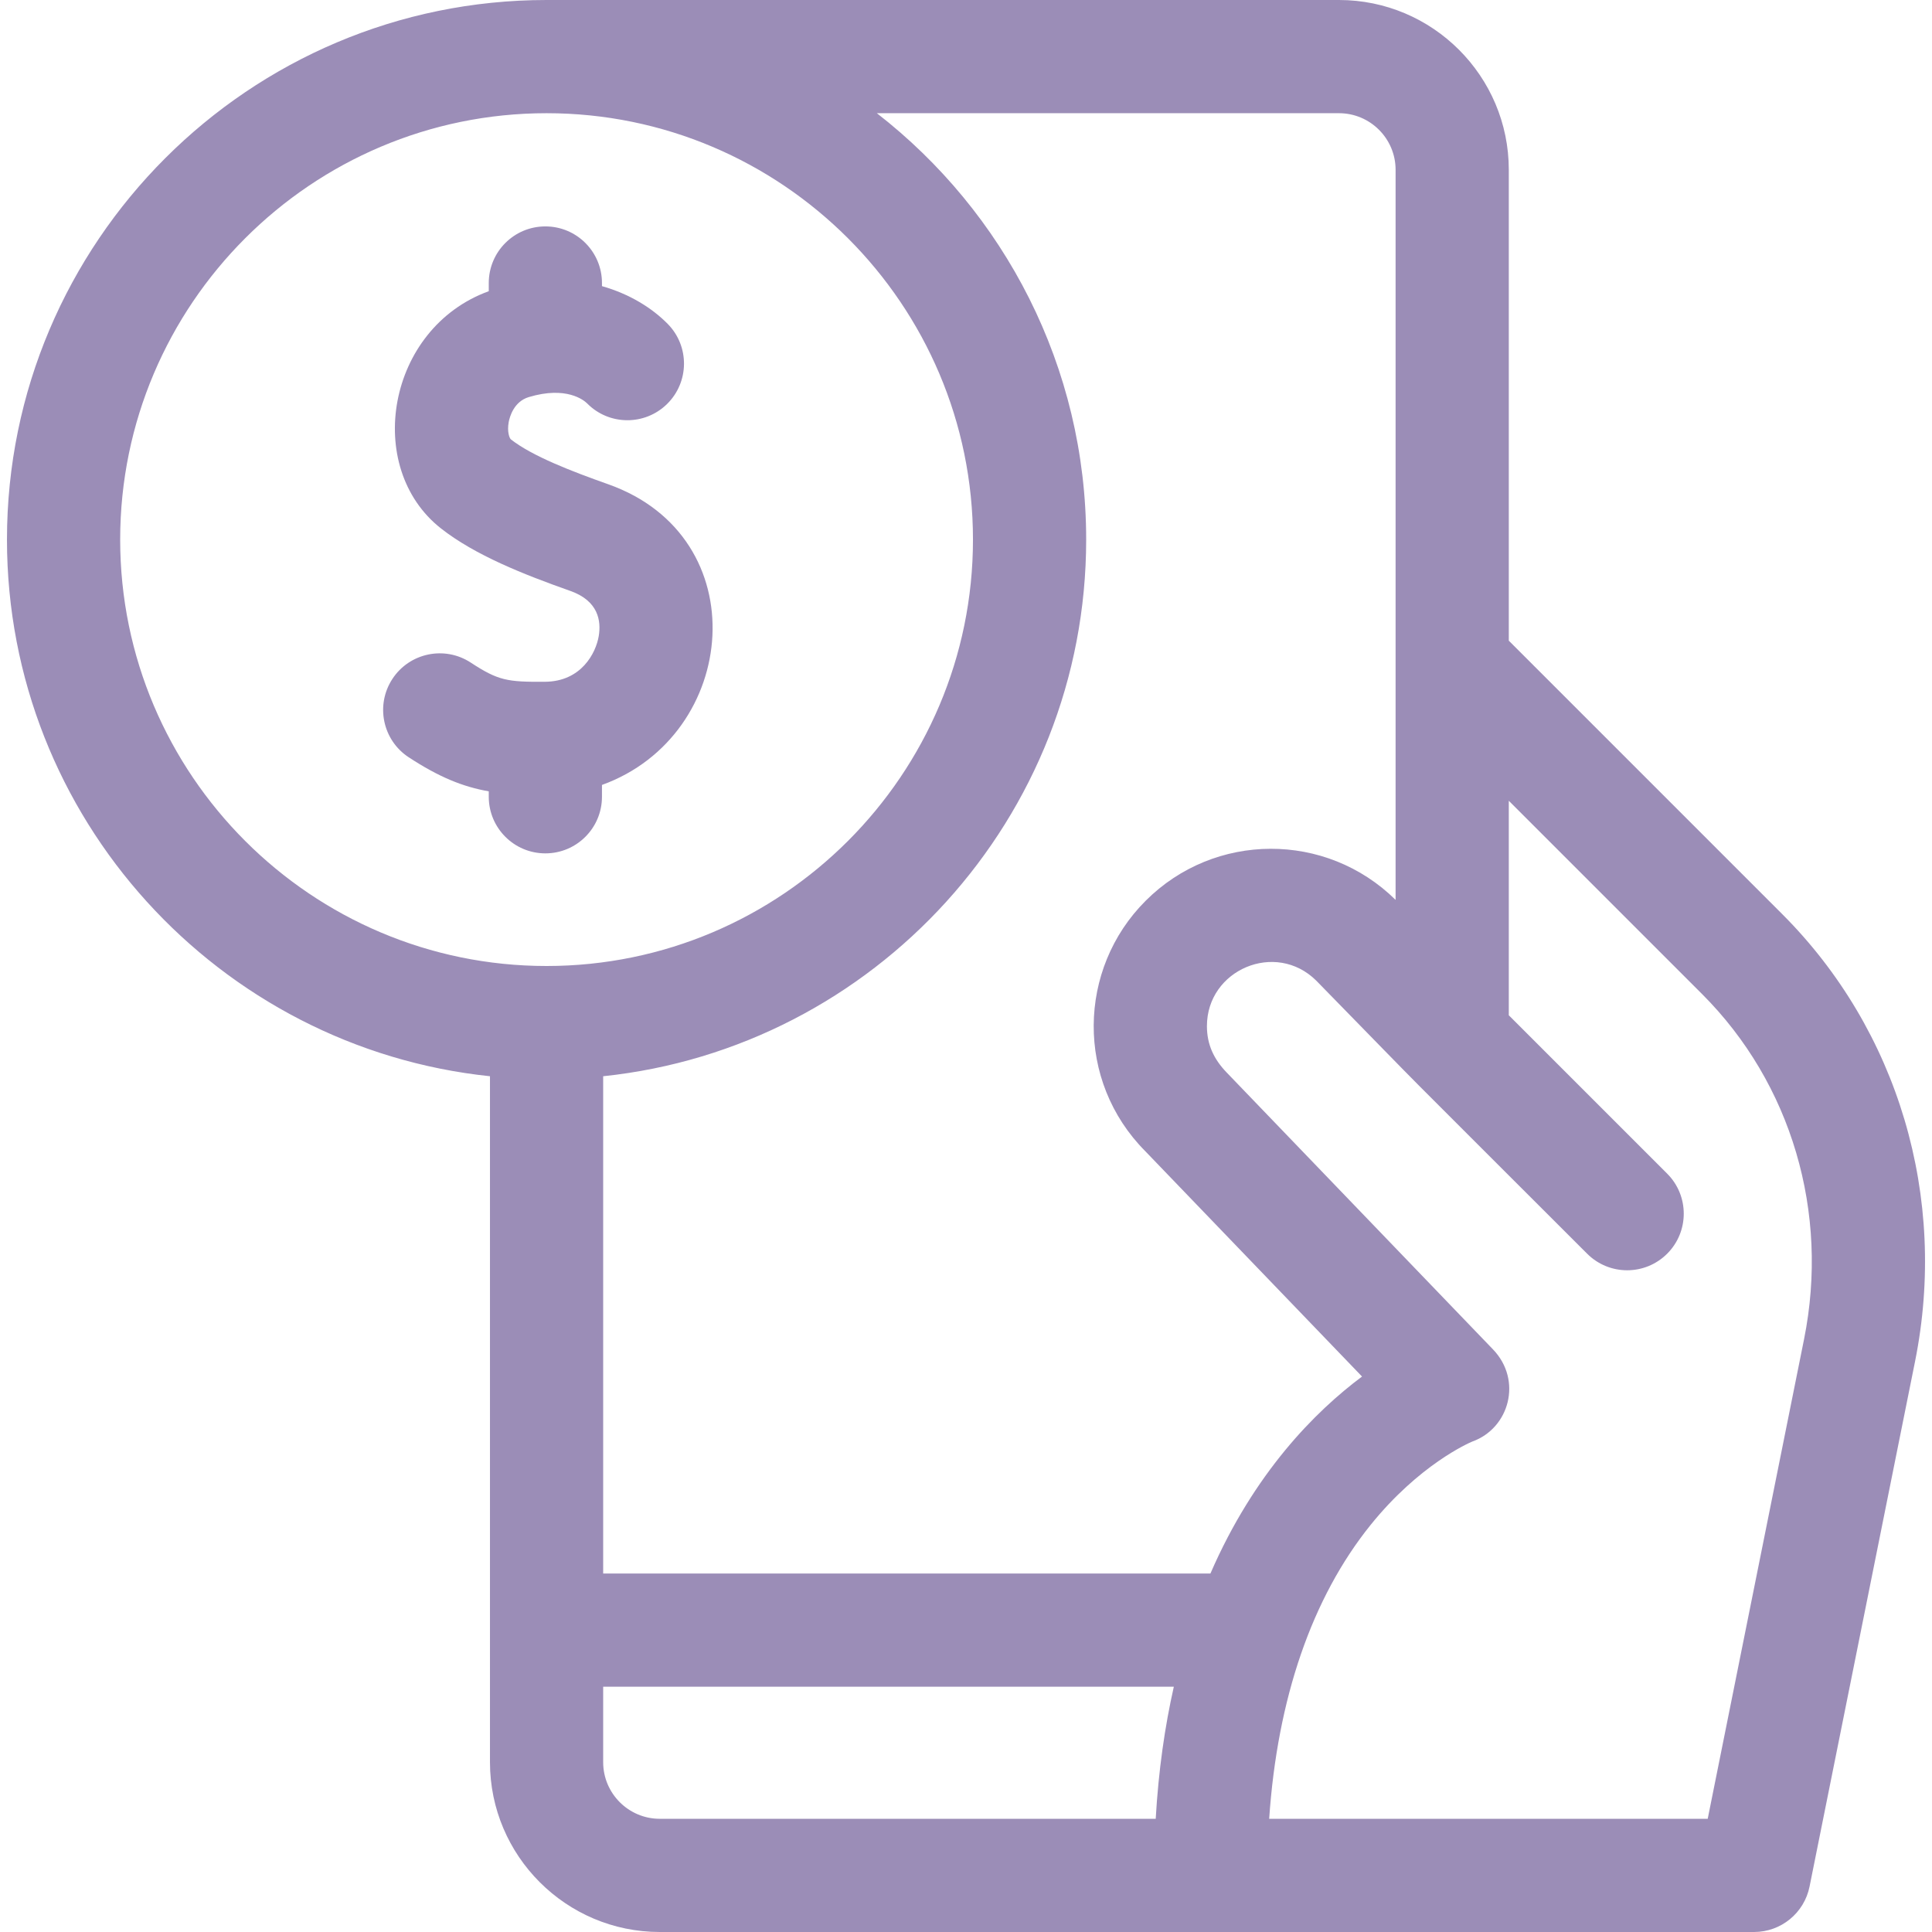
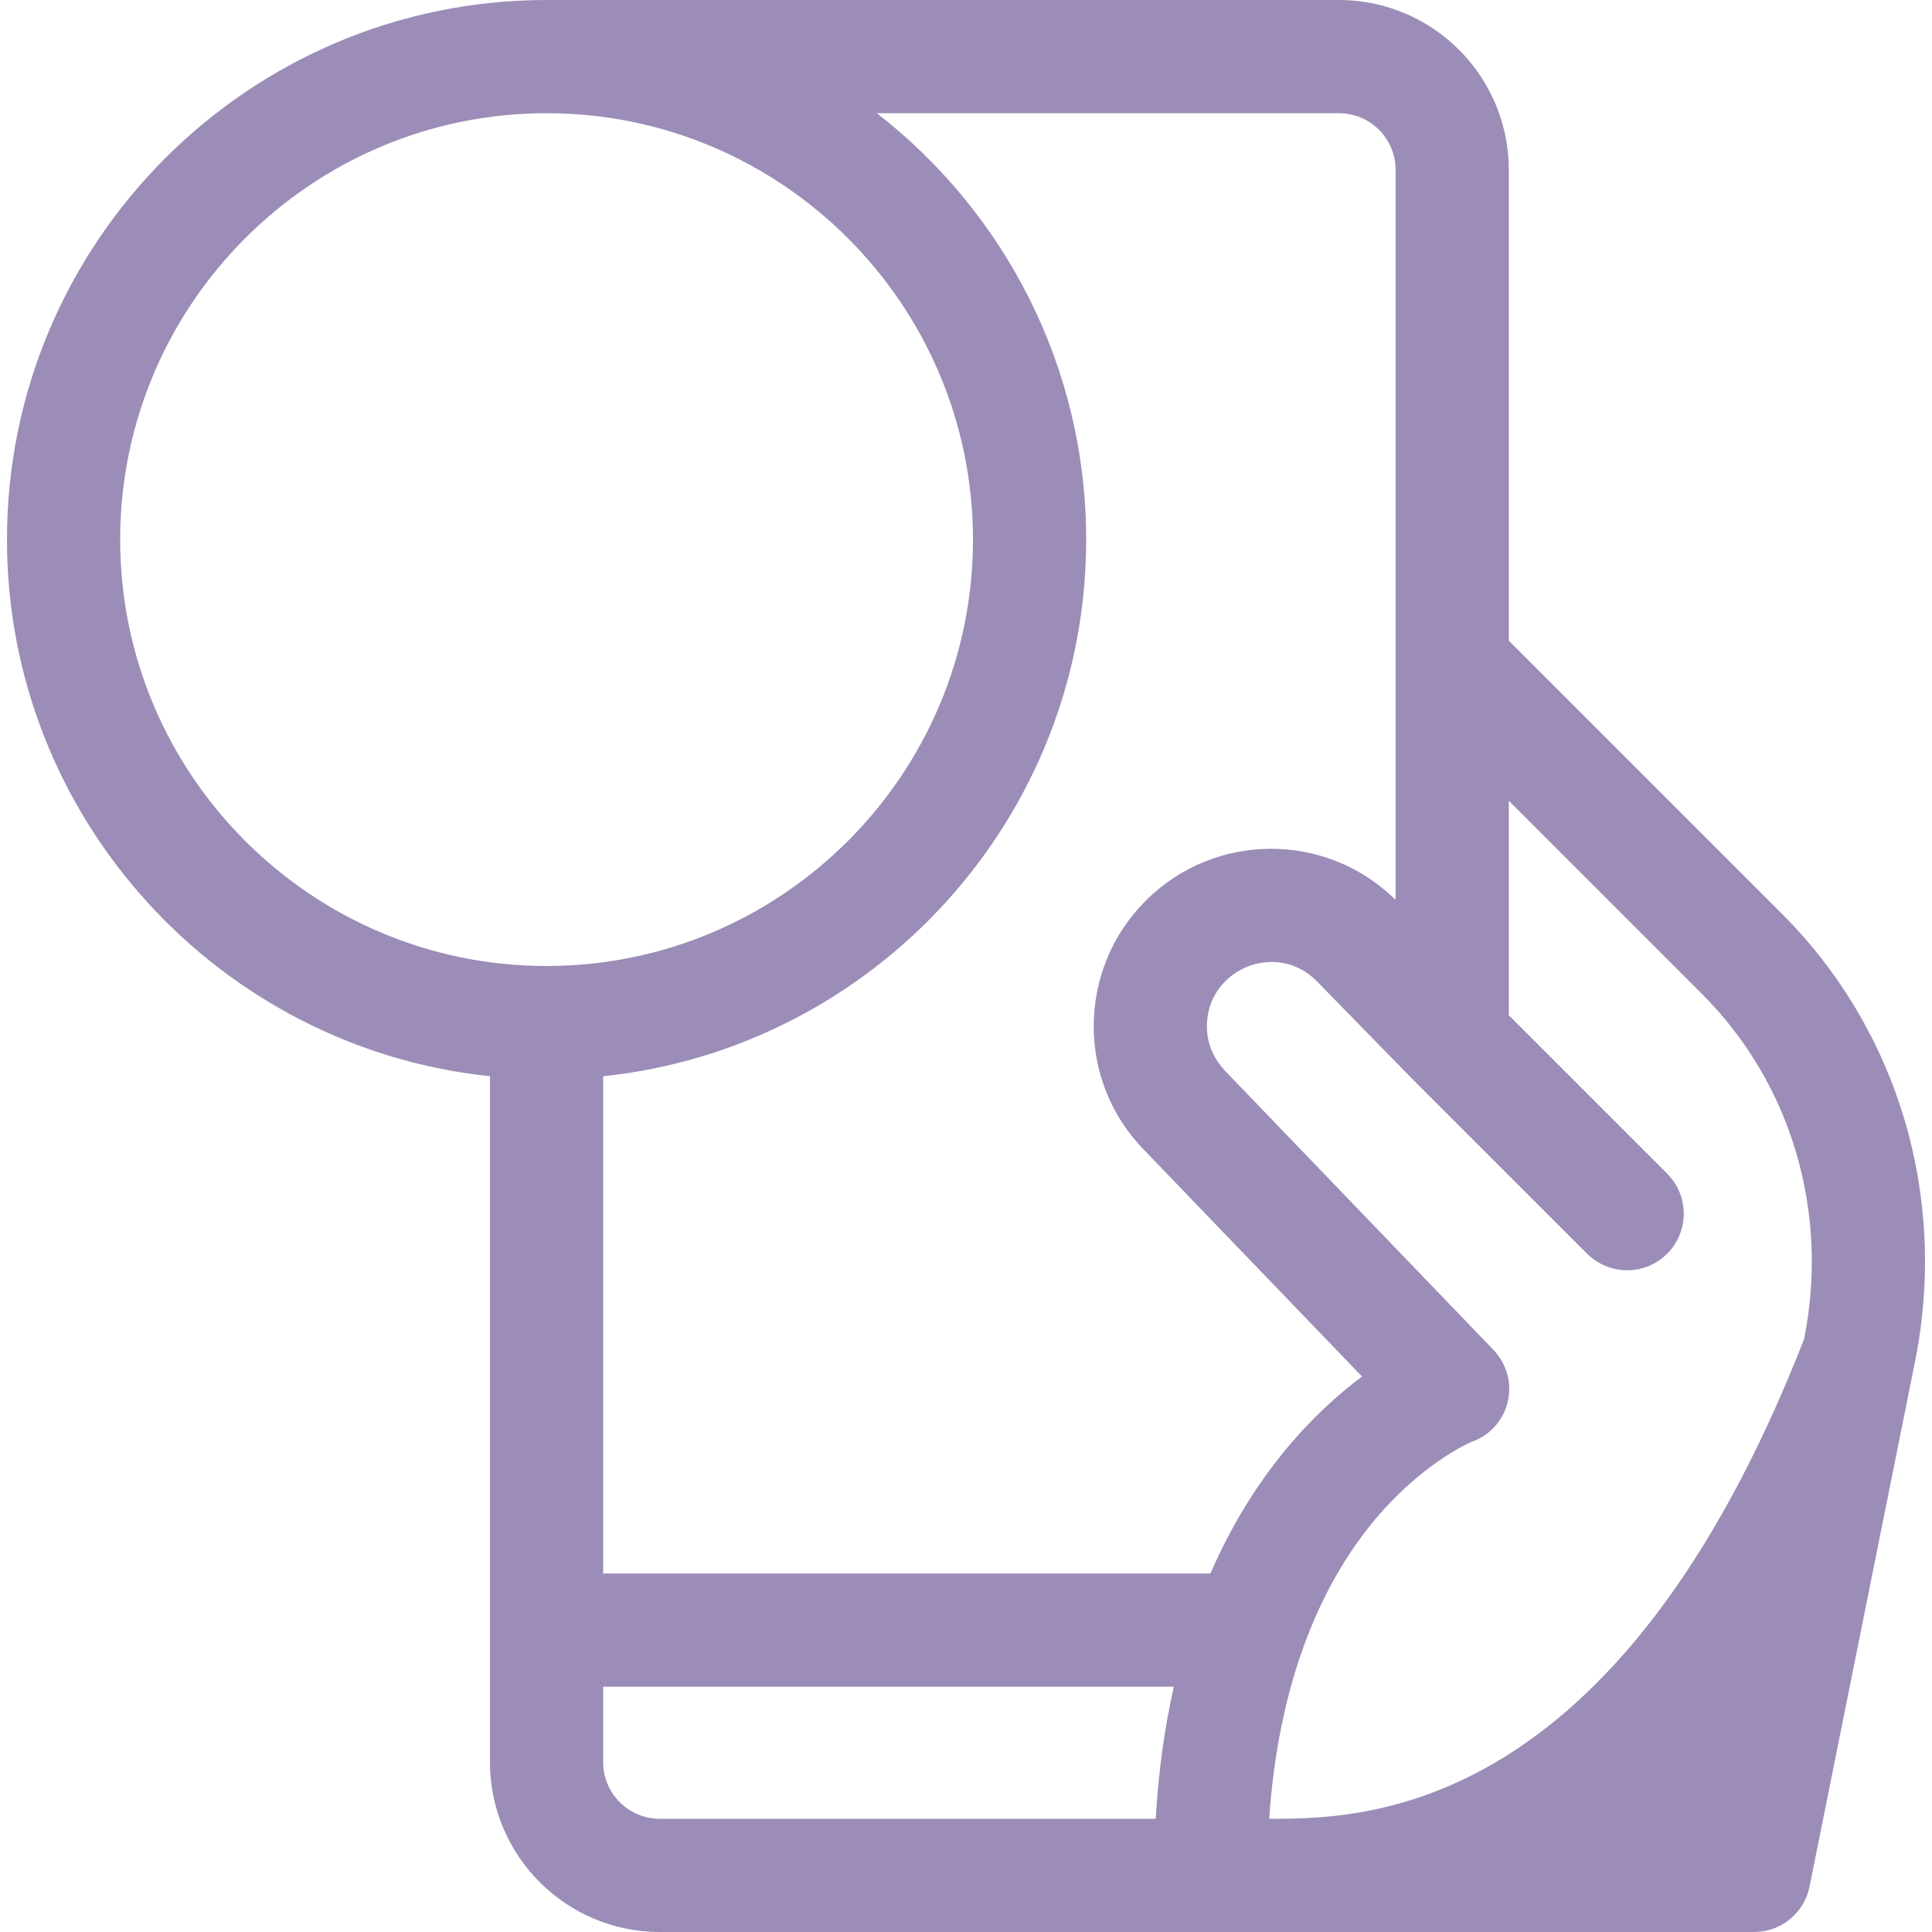
<svg xmlns="http://www.w3.org/2000/svg" width="512" height="512" viewBox="0 0 512 512" fill="none">
  <g clip-path="url(#clip0_5_270)">
-     <path d="M472.303 242.243L399.847 169.787V45C399.847 20.187 379.66 0 354.847 0H144.847C65.996 0 1.847 64.149 1.847 143C1.847 216.785 58.02 277.693 129.847 285.215V467C129.847 491.813 150.034 512 174.847 512H464.847C471.993 512 478.146 506.96 479.553 499.954L507.506 360.807C516.238 317.341 503.078 273.018 472.303 242.243ZM31.847 143C31.847 80.691 82.538 30 144.847 30C207.156 30 257.847 80.691 257.847 143C257.847 205.309 207.156 256 144.847 256C82.538 256 31.847 205.309 31.847 143ZM306.275 482H174.847C166.576 482 159.847 475.271 159.847 467V447H311.076C308.698 457.518 307.016 469.148 306.275 482ZM320.773 417H159.847V285.215C231.674 277.694 287.847 216.785 287.847 143C287.847 97.098 266.102 56.183 232.378 30H354.847C363.118 30 369.847 36.729 369.847 45V238.479C351.448 220.334 321.892 220.433 303.619 238.706C285.498 256.797 285.043 286.488 303.497 305.064L360.953 364.797C348.498 374.094 332.362 390.318 320.773 417ZM478.094 354.898L452.561 482C428.44 482 361.11 482 336.345 482C338.508 450.139 347.679 423.438 363.191 404.165C376.051 388.186 389.145 382.457 390.188 382.019C400.004 378.505 403.511 365.765 395.658 357.602L325.028 284.172C321.69 280.689 319.849 276.824 319.847 271.943C319.837 256.972 338.066 249.209 348.821 259.879C384.871 296.751 361.969 273.606 420.606 332.242C426.465 338.1 435.961 338.1 441.819 332.242C447.677 326.385 447.677 316.887 441.819 311.029L399.847 269.057V212.213L451.09 263.456C474.748 287.115 484.844 321.299 478.094 354.898Z" fill="#9B8DB7" />
-     <path d="M161.153 128.321C151.591 124.941 141.054 120.886 135.397 116.449C135.025 116.158 134.331 114.412 134.818 111.822C135.052 110.581 136.125 106.439 140.119 105.236C150.123 102.222 154.744 106.076 155.581 106.893C161.39 112.789 170.879 112.866 176.783 107.06C182.69 101.251 182.769 91.754 176.96 85.847C172.871 81.689 166.918 77.917 159.528 75.83V75C159.528 66.716 152.812 60 144.528 60C136.244 60 129.528 66.716 129.528 75V77.172C102.5 86.992 96.281 123.898 116.882 140.055C125.929 147.152 138.7 152.203 151.154 156.606C158.588 159.234 159.345 164.564 158.671 168.573C157.921 173.038 154.075 180.612 144.425 180.677C134.429 180.747 132.06 180.374 124.748 175.59C117.815 171.056 108.519 172.998 103.984 179.931C99.449 186.865 101.393 196.16 108.325 200.696C116.302 205.914 122.617 208.501 129.527 209.713V211.152C129.527 219.435 136.243 226.152 144.527 226.152C152.811 226.152 159.527 219.435 159.527 211.152V208.017C195.873 194.876 200.689 142.295 161.153 128.321Z" fill="#9B8DB7" />
+     <path d="M472.303 242.243L399.847 169.787V45C399.847 20.187 379.66 0 354.847 0H144.847C65.996 0 1.847 64.149 1.847 143C1.847 216.785 58.02 277.693 129.847 285.215V467C129.847 491.813 150.034 512 174.847 512H464.847C471.993 512 478.146 506.96 479.553 499.954L507.506 360.807C516.238 317.341 503.078 273.018 472.303 242.243ZM31.847 143C31.847 80.691 82.538 30 144.847 30C207.156 30 257.847 80.691 257.847 143C257.847 205.309 207.156 256 144.847 256C82.538 256 31.847 205.309 31.847 143ZM306.275 482H174.847C166.576 482 159.847 475.271 159.847 467V447H311.076C308.698 457.518 307.016 469.148 306.275 482ZM320.773 417H159.847V285.215C231.674 277.694 287.847 216.785 287.847 143C287.847 97.098 266.102 56.183 232.378 30H354.847C363.118 30 369.847 36.729 369.847 45V238.479C351.448 220.334 321.892 220.433 303.619 238.706C285.498 256.797 285.043 286.488 303.497 305.064L360.953 364.797C348.498 374.094 332.362 390.318 320.773 417ZM478.094 354.898C428.44 482 361.11 482 336.345 482C338.508 450.139 347.679 423.438 363.191 404.165C376.051 388.186 389.145 382.457 390.188 382.019C400.004 378.505 403.511 365.765 395.658 357.602L325.028 284.172C321.69 280.689 319.849 276.824 319.847 271.943C319.837 256.972 338.066 249.209 348.821 259.879C384.871 296.751 361.969 273.606 420.606 332.242C426.465 338.1 435.961 338.1 441.819 332.242C447.677 326.385 447.677 316.887 441.819 311.029L399.847 269.057V212.213L451.09 263.456C474.748 287.115 484.844 321.299 478.094 354.898Z" fill="#9B8DB7" />
  </g>
  <defs>
    <clipPath id="clip0_5_270">
      <rect width="512" height="512" fill="white" />
    </clipPath>
  </defs>
</svg>